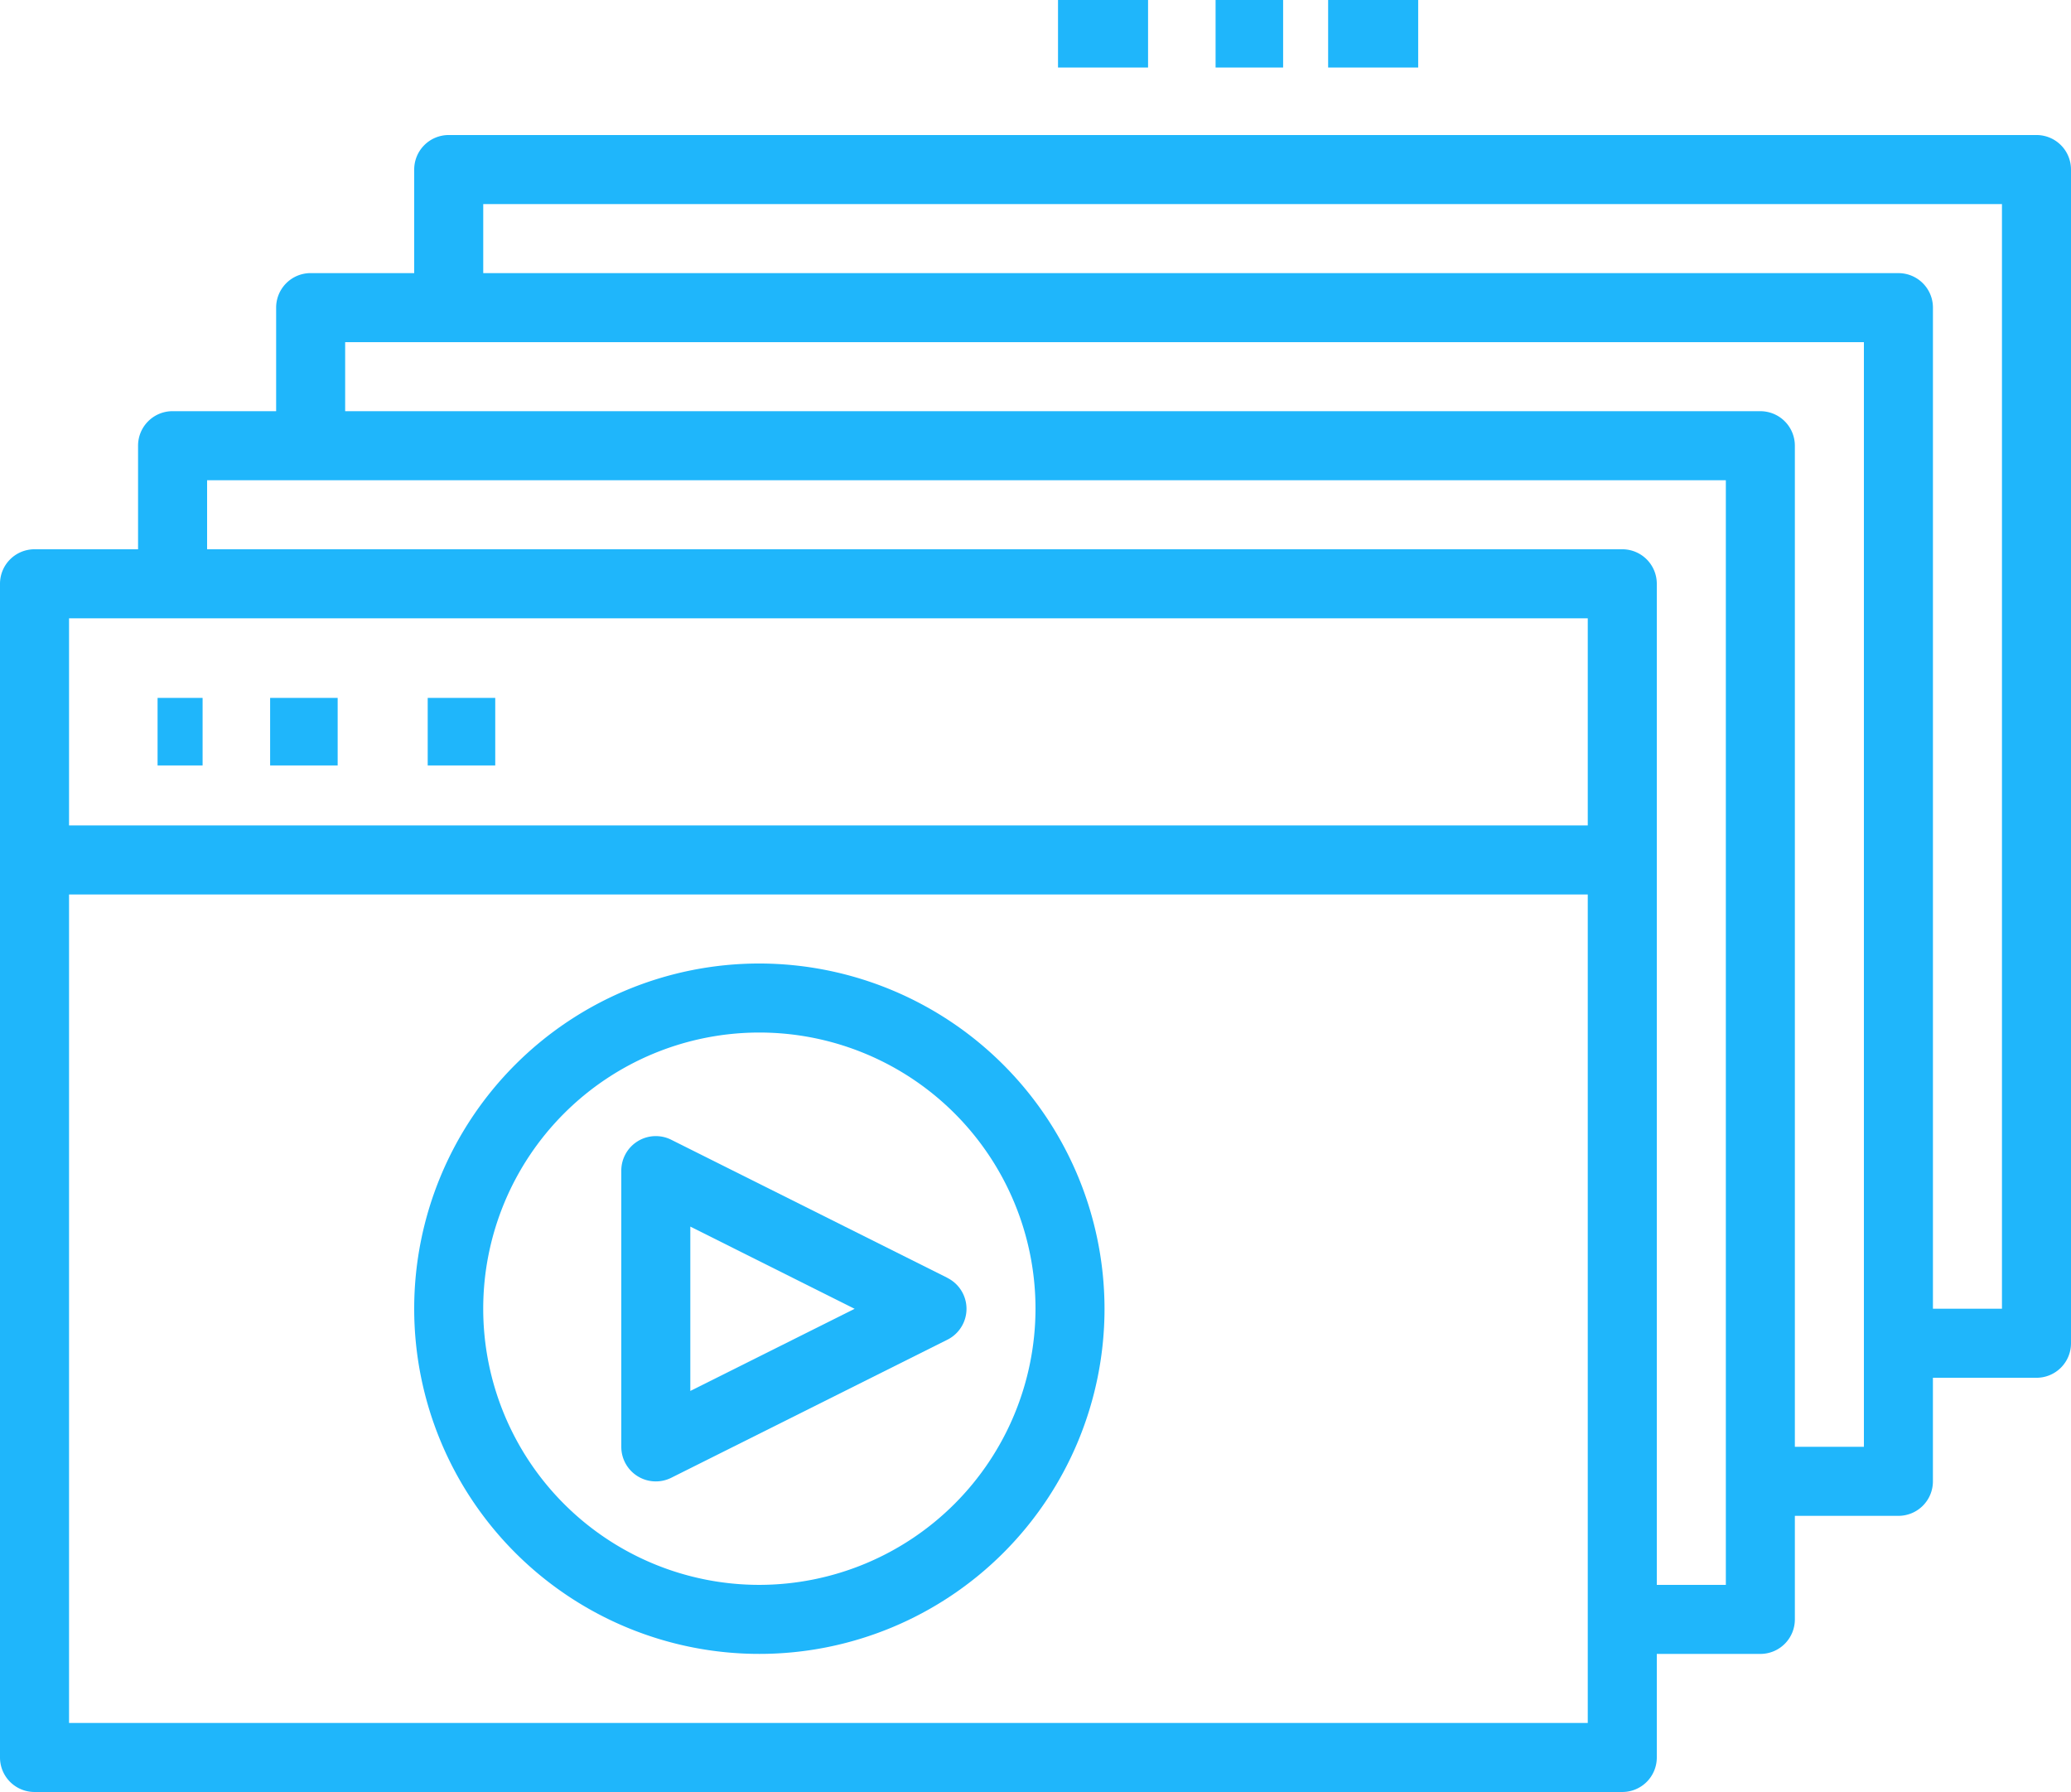
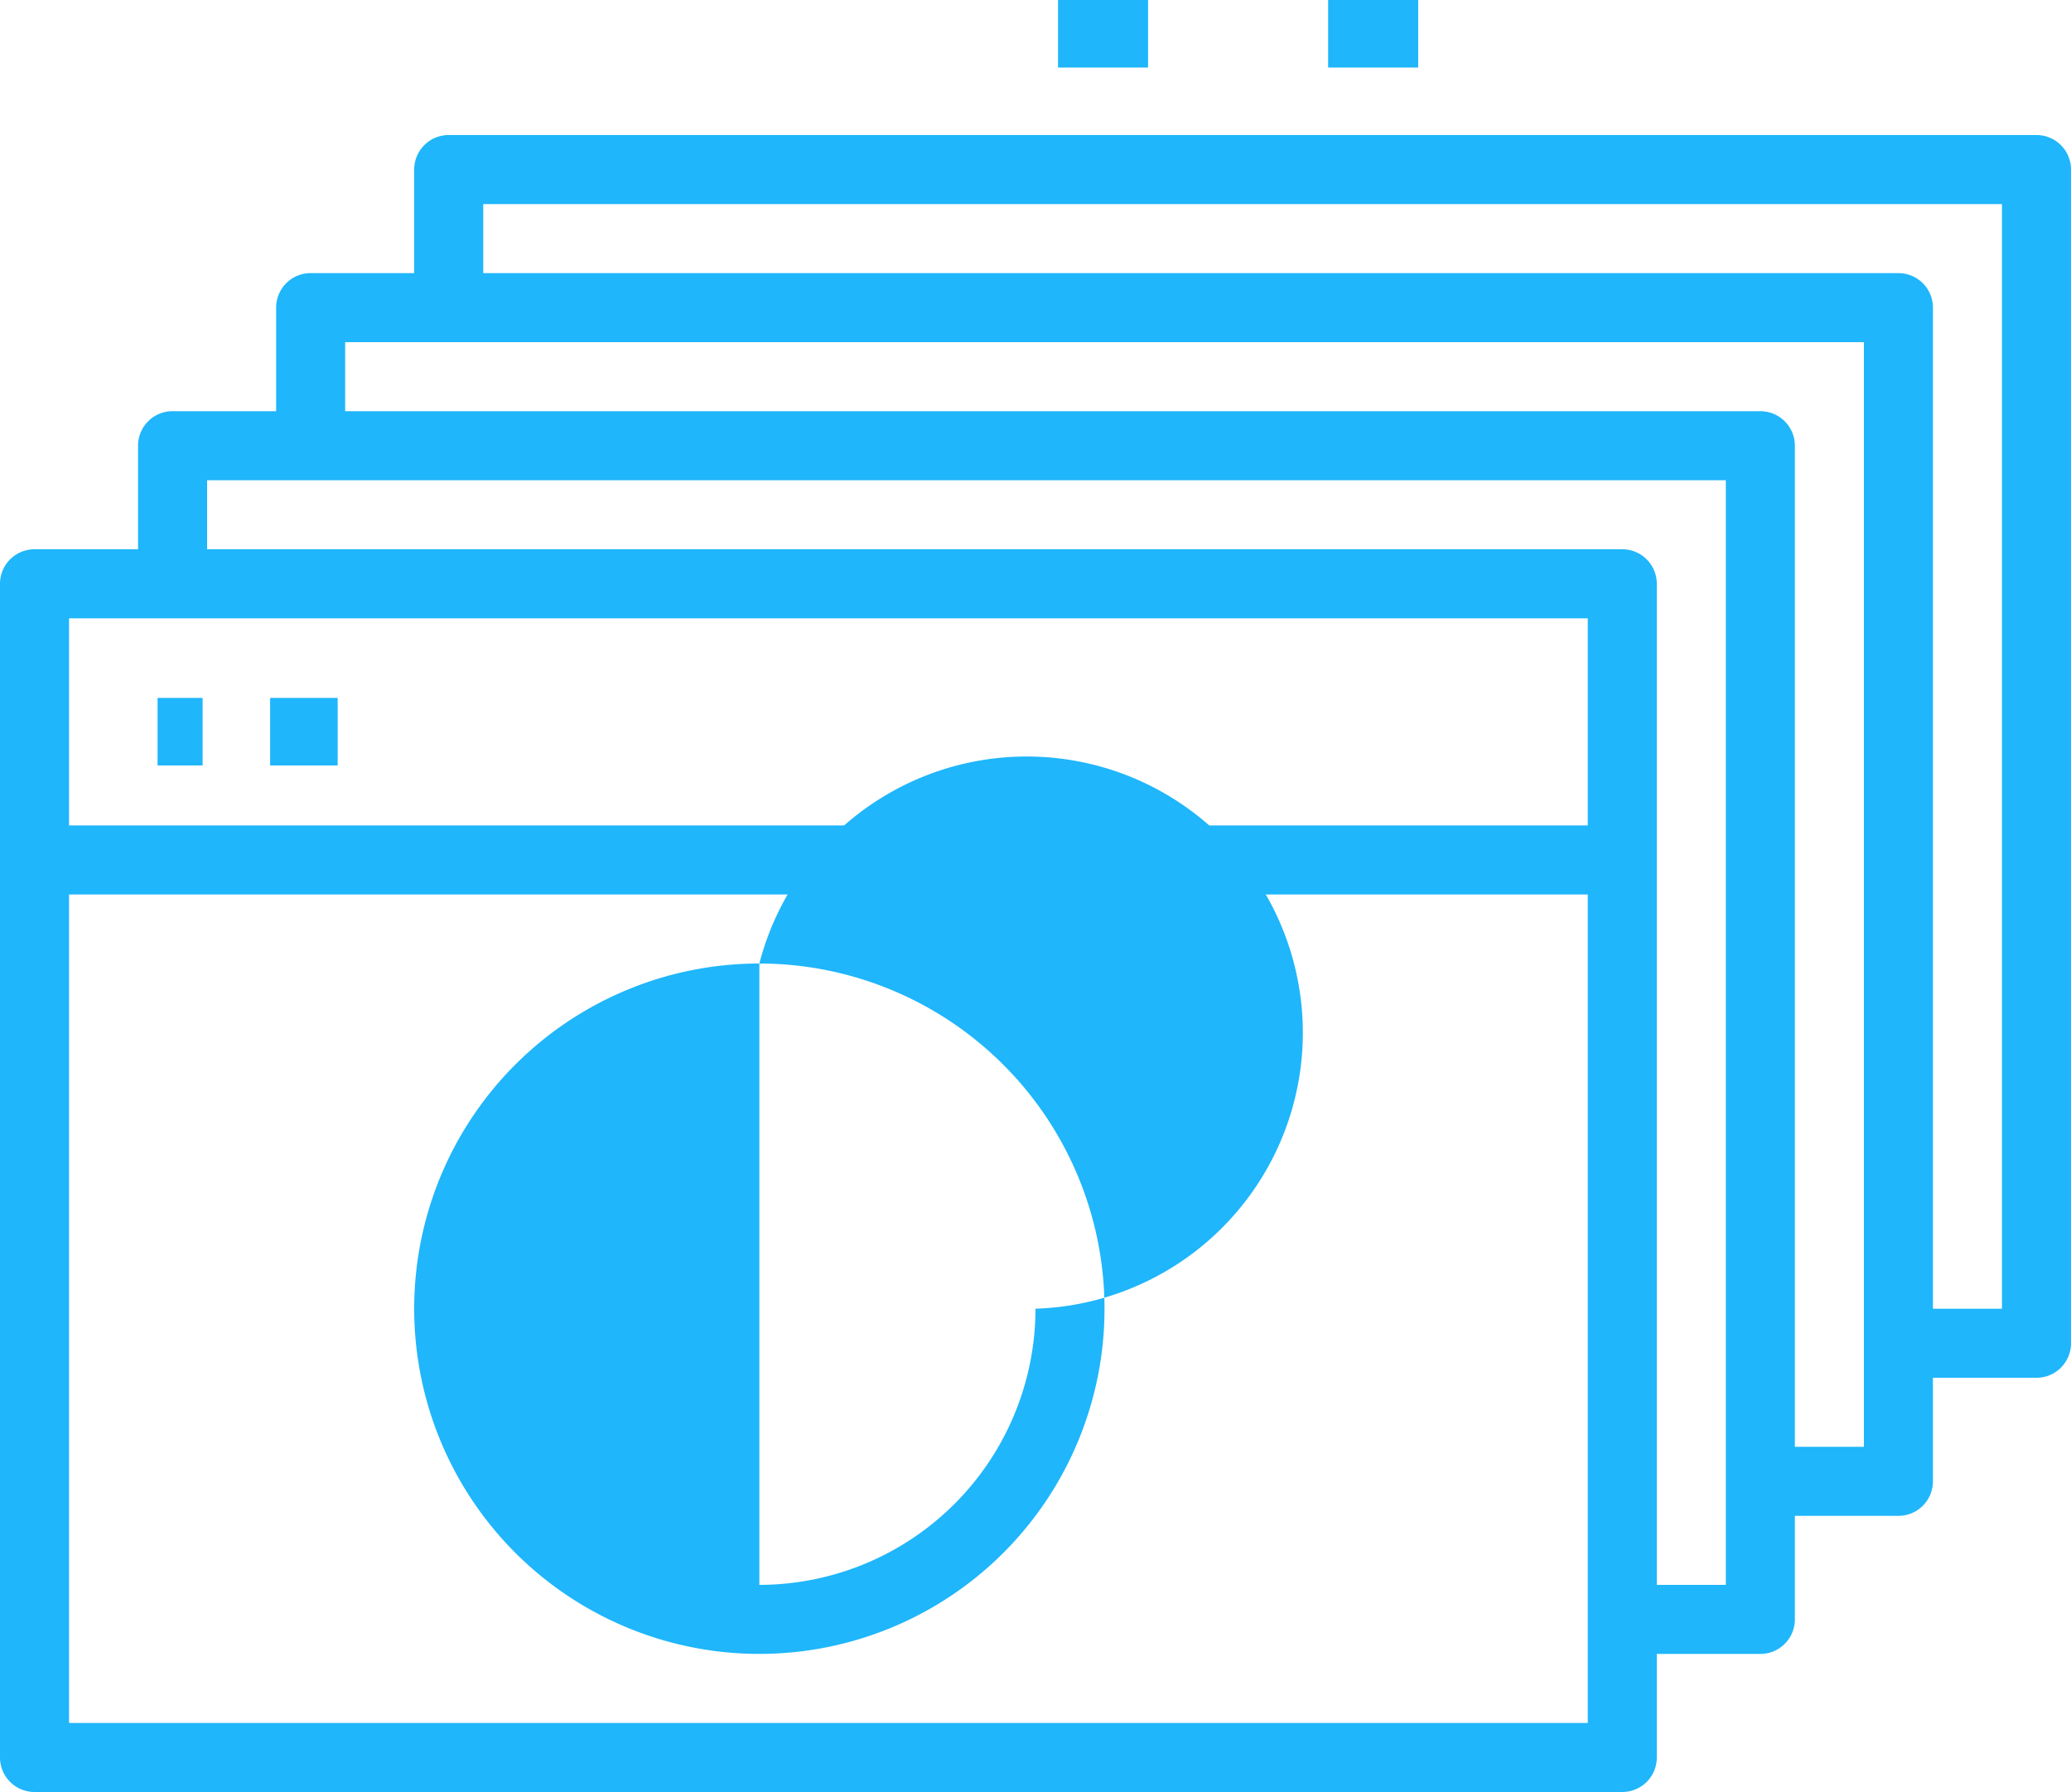
<svg xmlns="http://www.w3.org/2000/svg" width="92" height="79.598" viewBox="0 0 92 79.598">
  <g id="tutorial" transform="translate(0 -32.135)">
    <g id="Raggruppa_107" data-name="Raggruppa 107" transform="translate(0 38.133)">
      <g id="Raggruppa_106" data-name="Raggruppa 106">
        <path id="Tracciato_177" data-name="Tracciato 177" d="M90.467,64H19.933A1.532,1.532,0,0,0,18.4,65.533v4.6H13.8a1.532,1.532,0,0,0-1.533,1.533v4.6h-4.6A1.532,1.532,0,0,0,6.133,77.8v4.6h-4.6A1.532,1.532,0,0,0,0,83.933v52.133A1.532,1.532,0,0,0,1.533,137.6H72.067a1.532,1.532,0,0,0,1.533-1.533v-4.6h4.6a1.532,1.532,0,0,0,1.533-1.533v-4.6h4.6a1.532,1.532,0,0,0,1.533-1.533v-4.6h4.6A1.532,1.532,0,0,0,92,117.667V65.533A1.532,1.532,0,0,0,90.467,64ZM70.533,134.533H3.067v-36.8H70.533Zm0-39.867H3.067v-9.2H70.533ZM76.667,128.4H73.6V83.933A1.532,1.532,0,0,0,72.067,82.4H9.2V79.333H76.667Zm6.133-6.133H79.733V77.8A1.532,1.532,0,0,0,78.2,76.267H15.333V73.2H82.8Zm6.133-6.133H85.867V71.667a1.532,1.532,0,0,0-1.533-1.533H21.467V67.067H88.933Z" transform="translate(0 -64)" fill="#1fb6fb" />
      </g>
    </g>
    <g id="Raggruppa_109" data-name="Raggruppa 109" transform="translate(6.597 63.102)">
      <g id="Raggruppa_108" data-name="Raggruppa 108" transform="translate(0 0)">
        <rect id="Rettangolo_99" data-name="Rettangolo 99" width="2" height="3" transform="translate(0.403 0.033)" fill="#1fb6fb" />
      </g>
    </g>
    <g id="Raggruppa_111" data-name="Raggruppa 111" transform="translate(12.252 63.102)">
      <g id="Raggruppa_110" data-name="Raggruppa 110" transform="translate(0 0)">
        <rect id="Rettangolo_100" data-name="Rettangolo 100" width="3" height="3" transform="translate(-0.252 0.033)" fill="#1fb6fb" />
      </g>
    </g>
    <g id="Raggruppa_113" data-name="Raggruppa 113" transform="translate(18.85 63.102)">
      <g id="Raggruppa_112" data-name="Raggruppa 112" transform="translate(0 0)">
-         <rect id="Rettangolo_101" data-name="Rettangolo 101" width="3" height="3" transform="translate(0.15 0.033)" fill="#1fb6fb" />
-       </g>
+         </g>
    </g>
    <g id="Raggruppa_115" data-name="Raggruppa 115" transform="translate(18.4 74.933)">
      <g id="Raggruppa_114" data-name="Raggruppa 114">
-         <path id="Tracciato_178" data-name="Tracciato 178" d="M111.333,256a15.333,15.333,0,1,0,15.333,15.333A15.351,15.351,0,0,0,111.333,256Zm0,27.6A12.267,12.267,0,1,1,123.6,271.333,12.281,12.281,0,0,1,111.333,283.6Z" transform="translate(-96 -256)" fill="#1fb6fb" />
+         <path id="Tracciato_178" data-name="Tracciato 178" d="M111.333,256a15.333,15.333,0,1,0,15.333,15.333A15.351,15.351,0,0,0,111.333,256ZA12.267,12.267,0,1,1,123.6,271.333,12.281,12.281,0,0,1,111.333,283.6Z" transform="translate(-96 -256)" fill="#1fb6fb" />
      </g>
    </g>
    <g id="Raggruppa_117" data-name="Raggruppa 117" transform="translate(27.6 82.599)">
      <g id="Raggruppa_116" data-name="Raggruppa 116">
-         <path id="Tracciato_179" data-name="Tracciato 179" d="M158.485,302.29l-12.267-6.133A1.533,1.533,0,0,0,144,297.529V309.8a1.534,1.534,0,0,0,2.219,1.372l12.267-6.133a1.534,1.534,0,0,0,0-2.745Zm-11.419,5.025v-7.3l7.3,3.652Z" transform="translate(-144 -295.995)" fill="#1fb6fb" />
-       </g>
+         </g>
    </g>
    <g id="Raggruppa_119" data-name="Raggruppa 119" transform="translate(47.125 32)">
      <g id="Raggruppa_118" data-name="Raggruppa 118" transform="translate(0)">
        <rect id="Rettangolo_102" data-name="Rettangolo 102" width="4" height="3" transform="translate(-0.125 0.135)" fill="#1fb6fb" />
      </g>
    </g>
    <g id="Raggruppa_121" data-name="Raggruppa 121" transform="translate(53.722 32)">
      <g id="Raggruppa_120" data-name="Raggruppa 120" transform="translate(0)">
-         <rect id="Rettangolo_103" data-name="Rettangolo 103" width="3" height="3" transform="translate(0.278 0.135)" fill="#1fb6fb" />
-       </g>
+         </g>
    </g>
    <g id="Raggruppa_123" data-name="Raggruppa 123" transform="translate(59.377 32)">
      <g id="Raggruppa_122" data-name="Raggruppa 122" transform="translate(0)">
        <rect id="Rettangolo_104" data-name="Rettangolo 104" width="4" height="3" transform="translate(-0.377 0.135)" fill="#1fb6fb" />
      </g>
    </g>
  </g>
</svg>